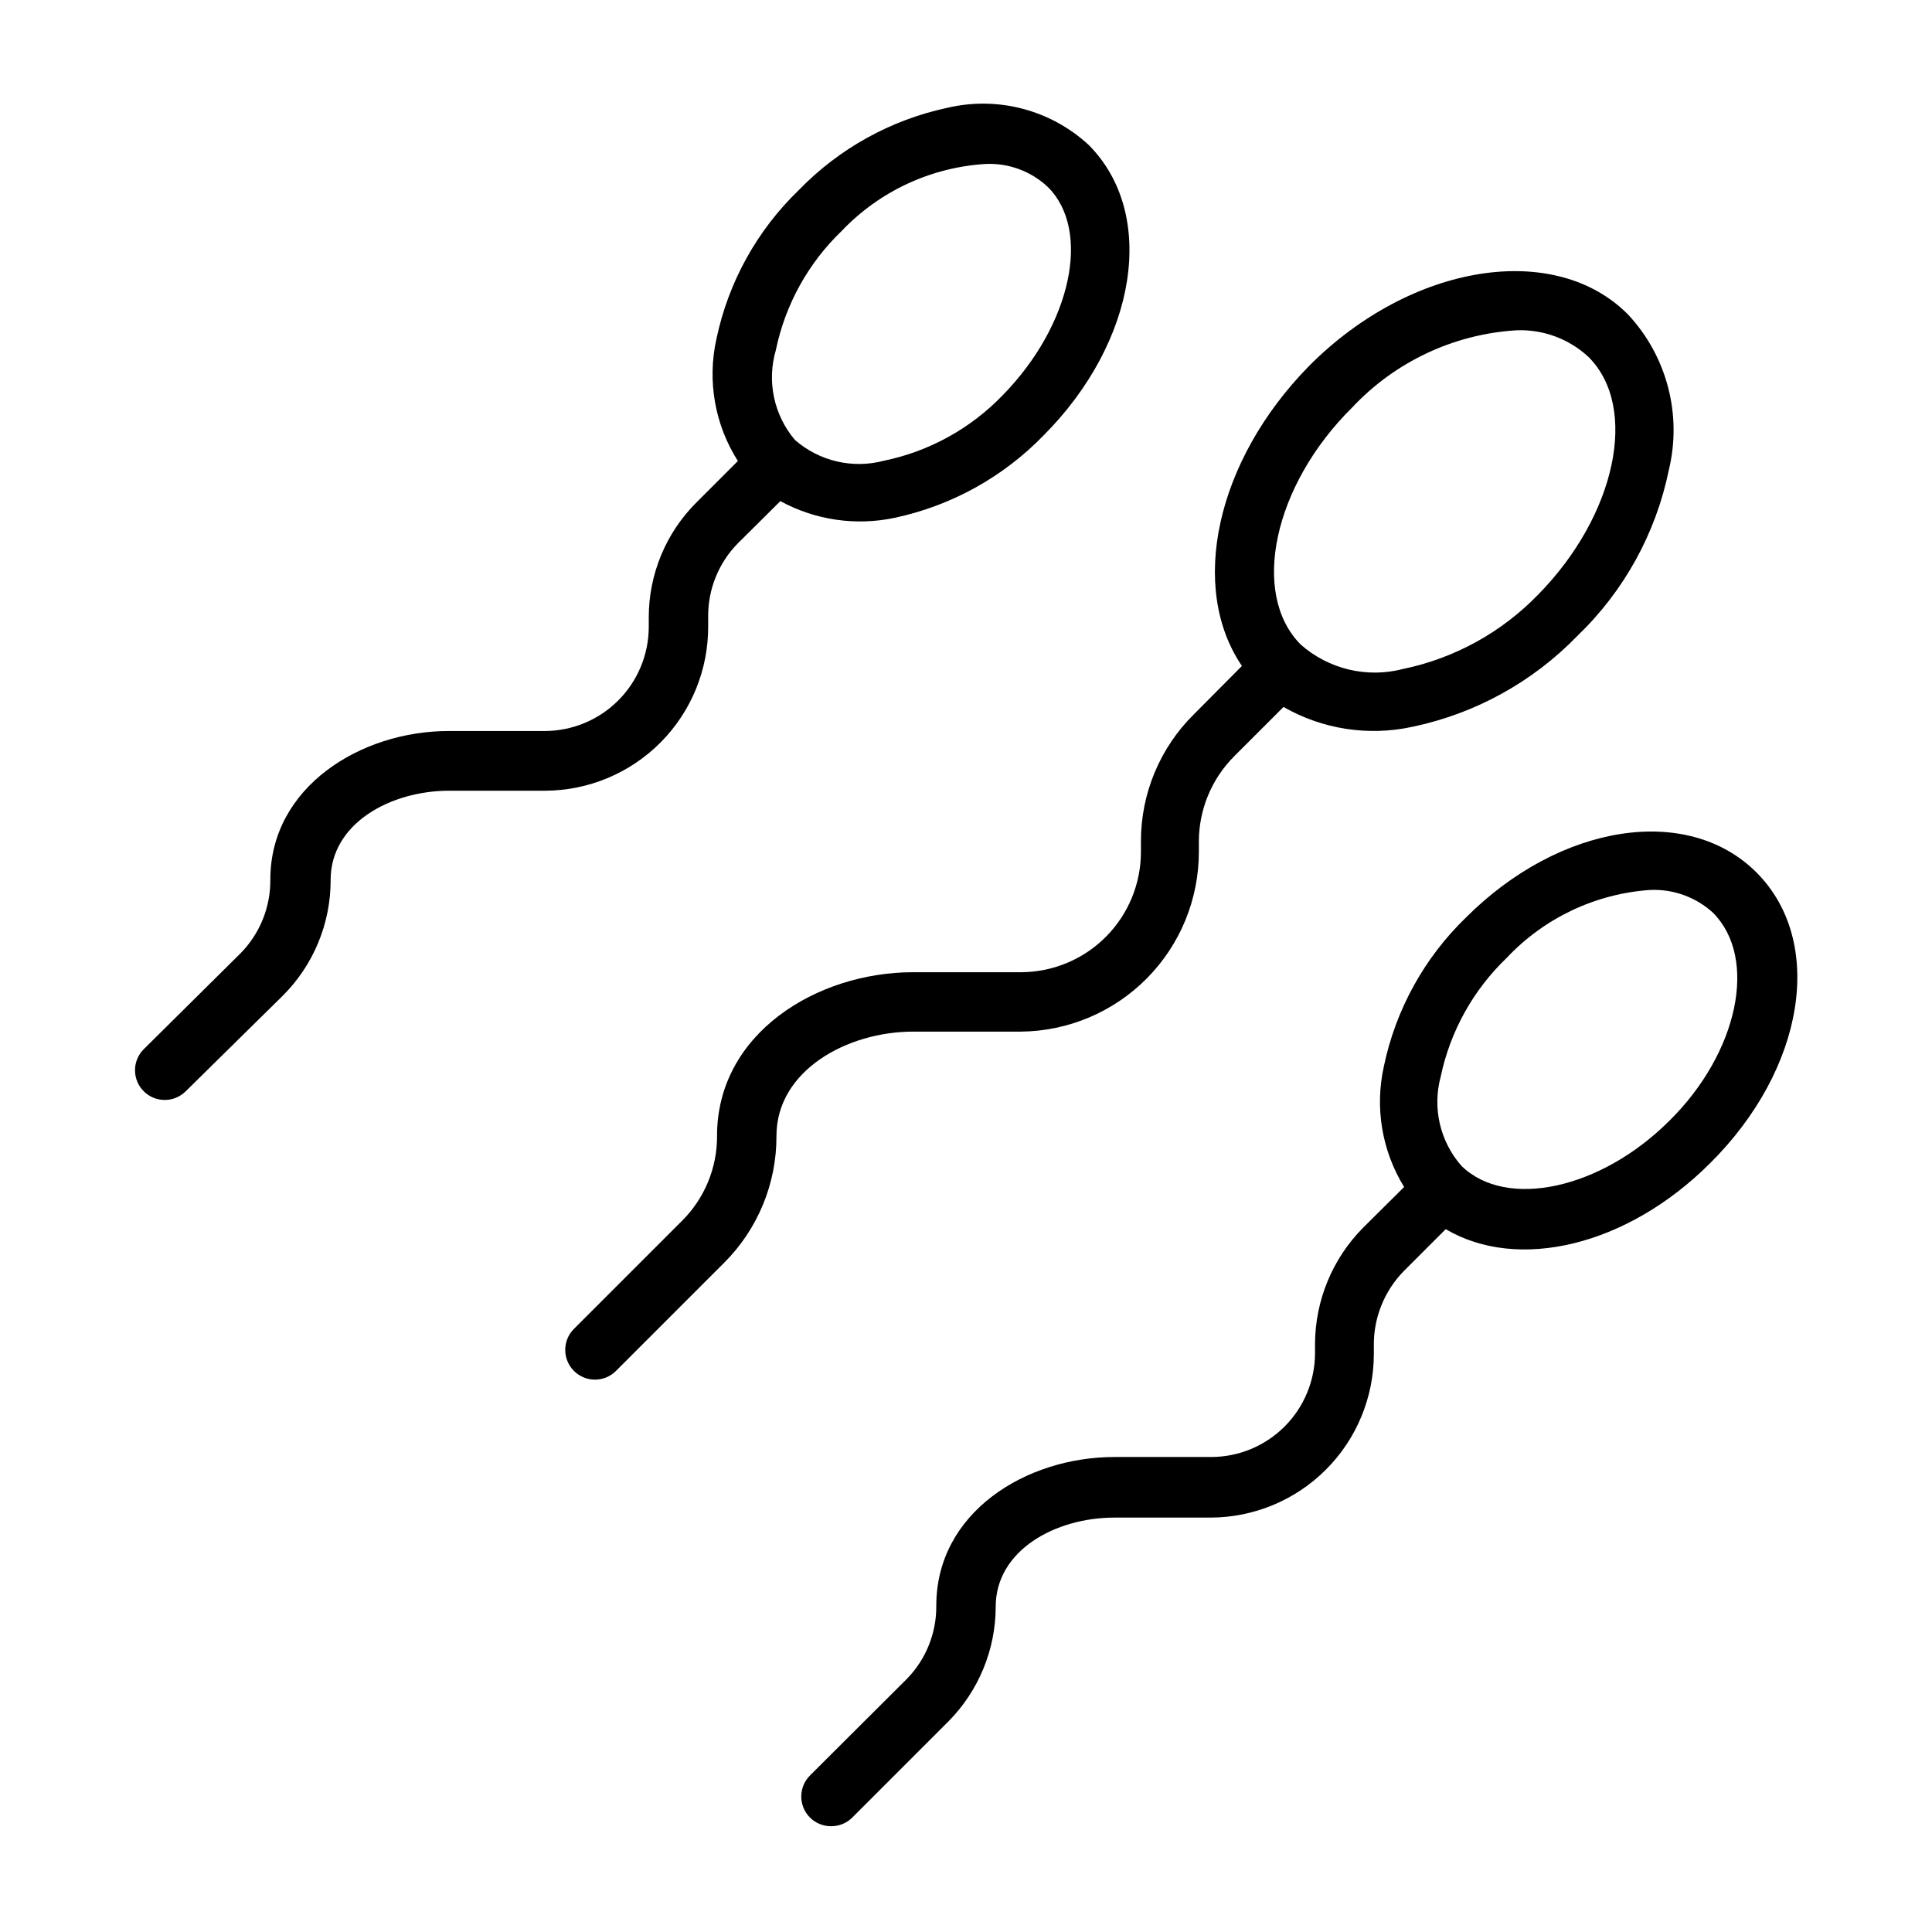
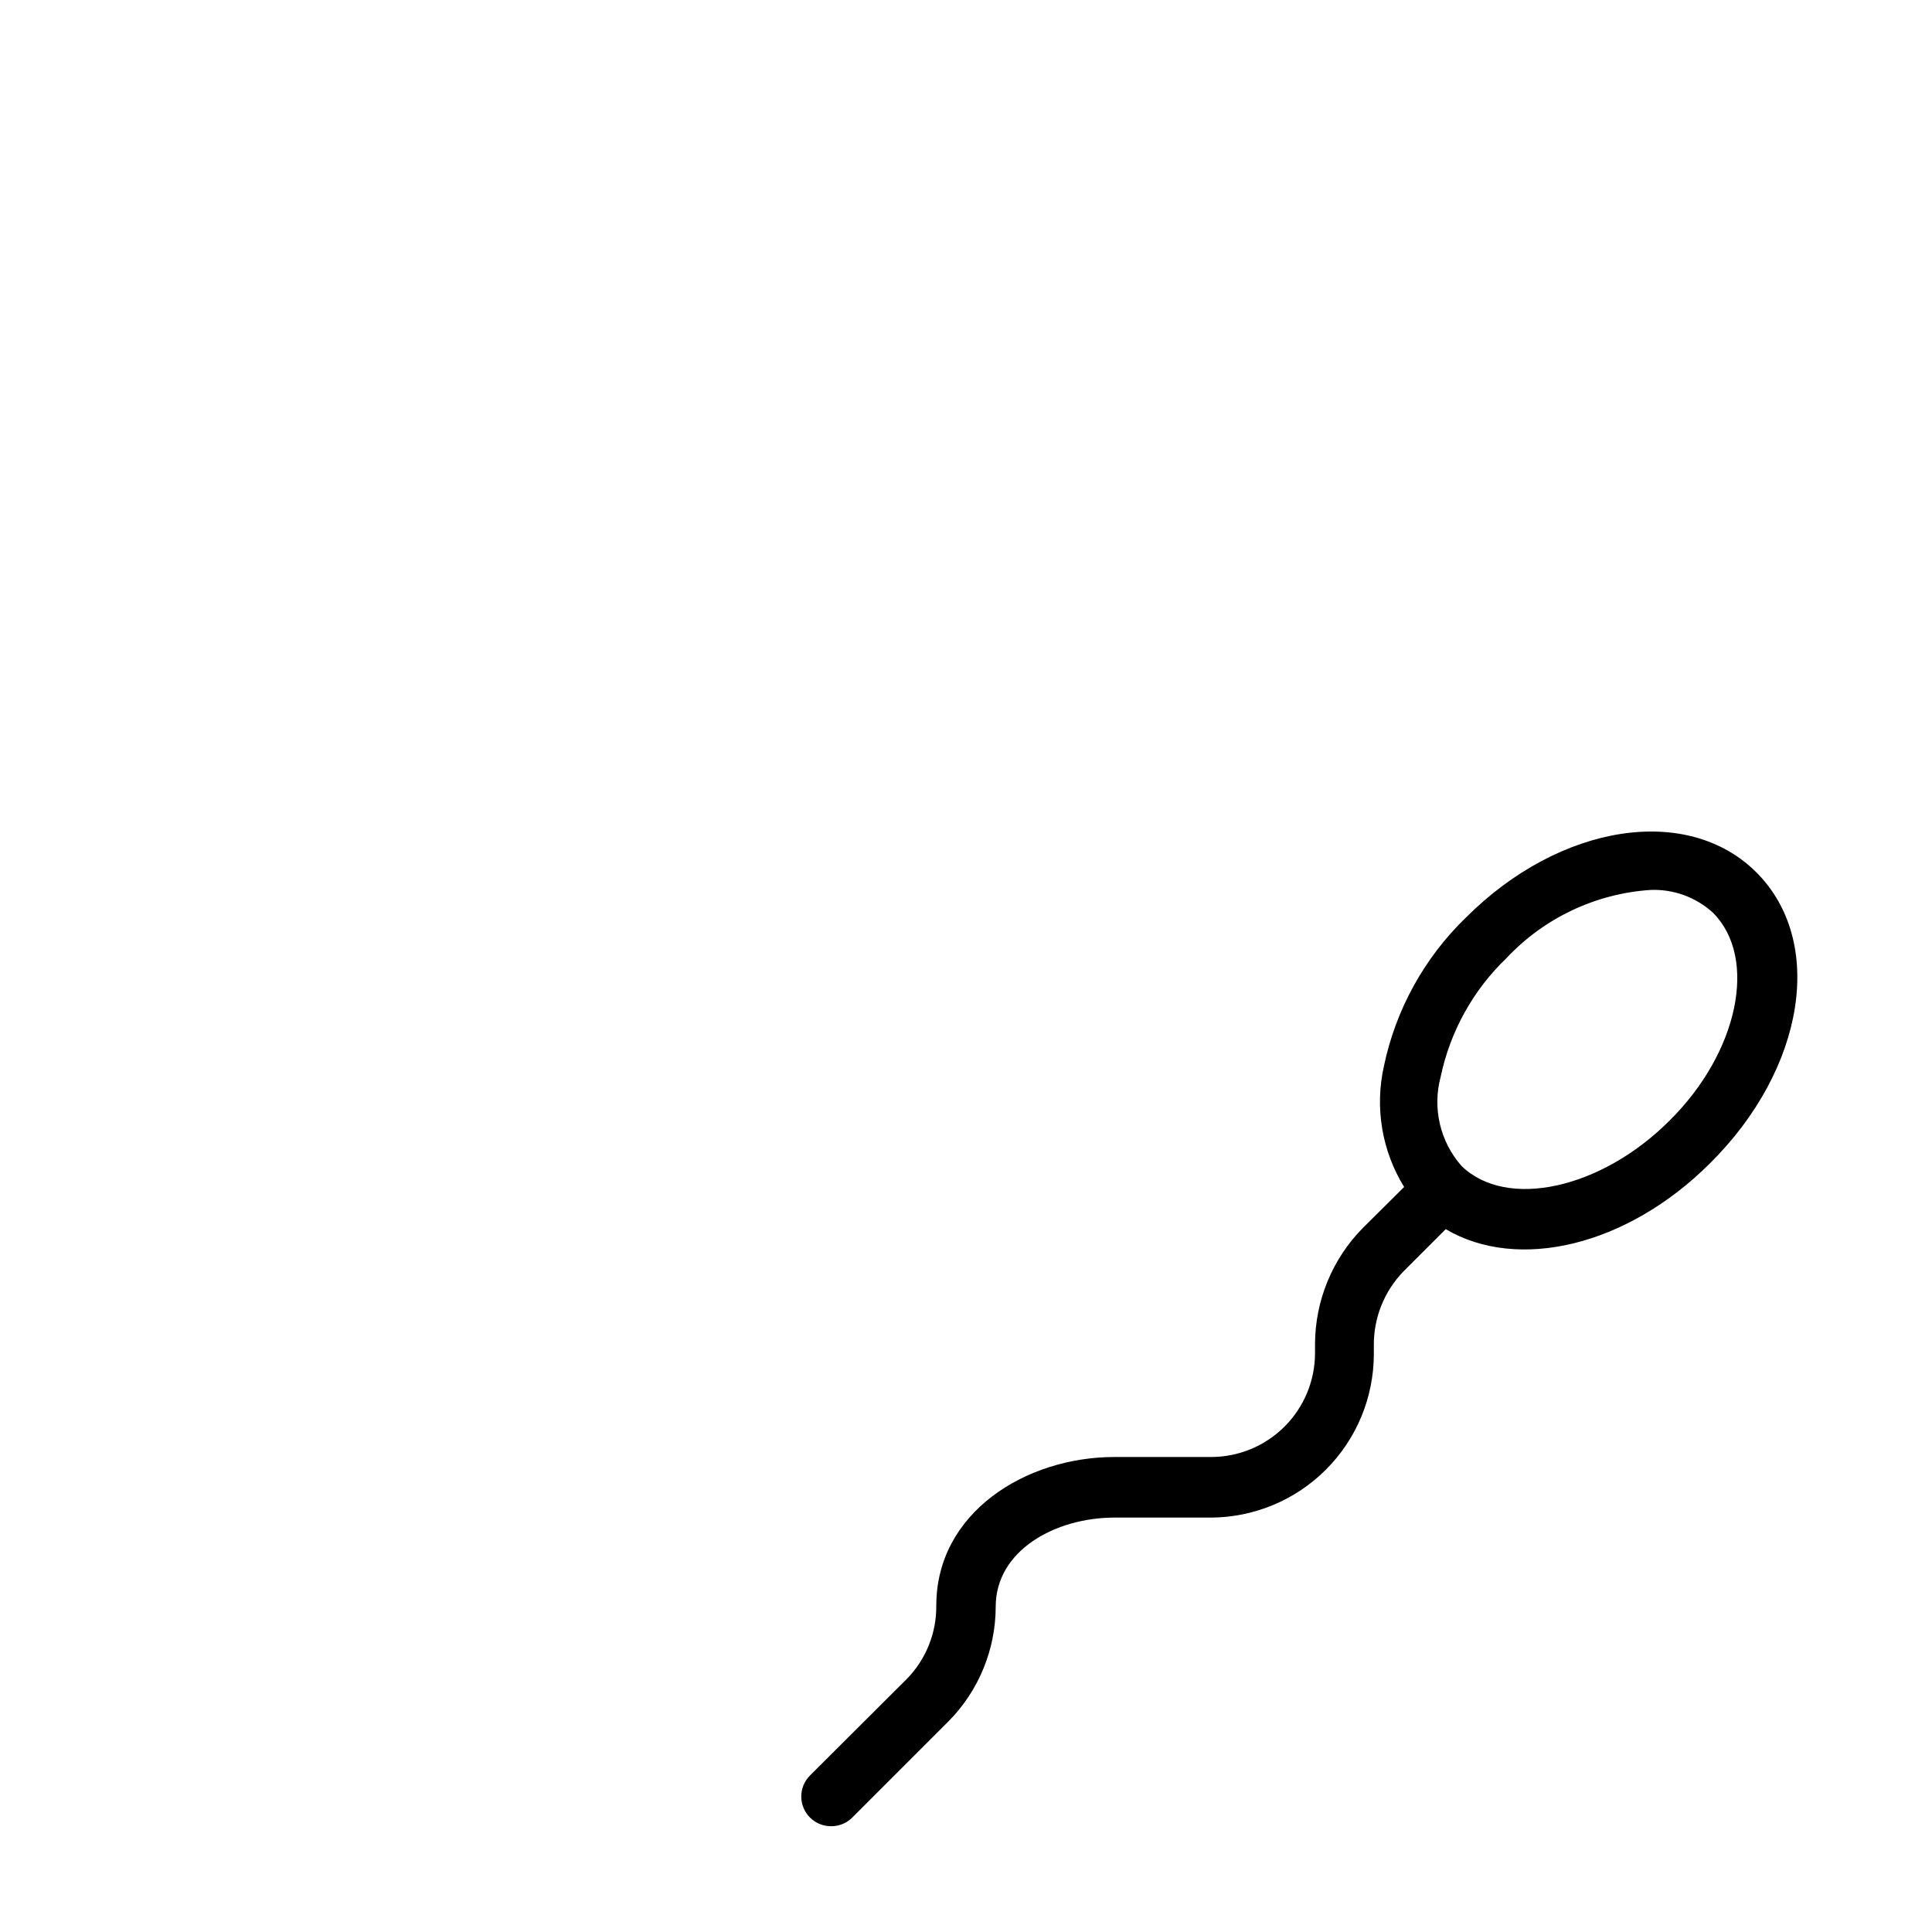
<svg xmlns="http://www.w3.org/2000/svg" fill="#000000" width="800px" height="800px" version="1.1" viewBox="144 144 512 512">
  <g>
-     <path d="m385.98 417.39h28.5c12.562-0.102 24.574-5.168 33.422-14.086 8.848-8.922 13.809-20.977 13.809-33.539v-2.754c0.012-8.473 3.379-16.598 9.367-22.594l13.066-13.066h0.004c10.316 5.91 22.461 7.789 34.082 5.273 16.707-3.481 31.984-11.902 43.848-24.168 12.309-11.832 20.734-27.121 24.168-43.848 3.562-14.648-0.457-30.109-10.707-41.168-19.363-19.68-57.465-13.699-84.543 13.461-24.875 25.27-31.961 58.883-17.871 79.586l-12.754 12.832c-8.992 8.898-14.043 21.035-14.012 33.691v2.754c0.004 8.387-3.305 16.438-9.195 22.406-5.894 5.969-13.902 9.371-22.293 9.477h-28.891c-25.504 0-51.957 16.215-51.957 43.375h0.004c0.047 8.445-3.297 16.559-9.289 22.512l-28.656 28.656c-3.051 3.07-3.051 8.027 0 11.098 1.48 1.492 3.492 2.328 5.59 2.328 2.102 0 4.113-0.836 5.59-2.328l28.574-28.574c8.969-8.914 13.988-21.051 13.934-33.691 0-17.32 18.738-27.633 36.211-27.633zm116.35-165.39c11.344-12.109 26.887-19.434 43.453-20.465 7.094-0.312 14.016 2.238 19.207 7.082 13.383 13.383 7.242 42.035-13.383 62.977-9.672 9.992-22.125 16.848-35.738 19.68-9.562 2.508-19.746 0.086-27.16-6.453-13.383-13.461-7.242-42.195 13.621-62.82z" />
    <path d="m609.47 375.2c-18.184-18.188-52.035-12.992-76.988 11.965-11.016 10.652-18.586 24.359-21.727 39.359-2.465 10.969-0.547 22.469 5.352 32.039l-10.941 10.863c-8.07 8.184-12.621 19.203-12.672 30.699v2.441c0 7.309-2.902 14.316-8.07 19.484-5.168 5.164-12.176 8.07-19.484 8.07h-25.582c-23.617 0-47.23 14.801-47.23 39.359h-0.004c0.082 7.297-2.75 14.32-7.871 19.52l-25.586 25.504 0.004 0.004c-1.492 1.477-2.328 3.488-2.328 5.59 0 2.098 0.836 4.109 2.328 5.586 1.484 1.477 3.496 2.297 5.586 2.285 2.094 0.012 4.106-0.809 5.59-2.285l25.504-25.504h0.004c8-8.09 12.5-19.004 12.516-30.387 0-14.879 15.742-23.617 31.488-23.617h25.426v0.004c11.477-0.023 22.477-4.59 30.594-12.707 8.113-8.113 12.684-19.113 12.703-30.59v-2.441c-0.039-7.289 2.789-14.301 7.871-19.523l11.18-11.18c19.051 11.258 47.941 4.566 69.98-17.398 25.348-25.109 30.621-58.879 12.359-77.141zm-23.066 65.809c-18.105 18.105-43.141 23.617-55.105 11.965h0.004c-5.676-6.453-7.746-15.316-5.512-23.617 2.519-12.016 8.613-22.992 17.477-31.484 9.965-10.613 23.578-17.055 38.102-18.027 6.121-0.258 12.094 1.922 16.609 6.059 11.965 12.047 6.691 37.078-11.574 55.105z" />
-     <path d="m331.67 309.94v-2.441 0.004c-0.078-7.297 2.754-14.324 7.875-19.523l11.258-11.18h-0.004c9.277 5.059 20.059 6.621 30.387 4.41 14.988-3.219 28.684-10.809 39.359-21.809 24.875-24.953 30.148-58.727 11.965-76.988h0.004c-10.078-9.305-24.125-12.992-37.473-9.84-14.992 3.207-28.691 10.797-39.359 21.809-11.043 10.641-18.637 24.352-21.805 39.359-2.5 11.133-0.461 22.805 5.668 32.434l-10.941 10.941h-0.004c-8.148 8.102-12.711 19.129-12.672 30.621v2.441c-0.02 7.312-2.941 14.32-8.121 19.484-5.18 5.168-12.195 8.066-19.512 8.066h-25.426c-23.223 0-47.23 14.801-47.23 39.359 0.07 7.297-2.762 14.32-7.871 19.523l-25.664 25.426c-1.484 1.473-2.32 3.473-2.328 5.562-0.008 2.09 0.816 4.094 2.289 5.578 3.062 3.086 8.051 3.106 11.137 0.039l25.742-25.348c8.152-8.133 12.715-19.188 12.676-30.703 0-14.879 15.742-23.617 31.488-23.617h25.426v0.004c11.504-0.062 22.512-4.695 30.602-12.871 8.09-8.18 12.598-19.238 12.535-30.742zm17.949-73.211v0.004c2.488-12.012 8.555-22.988 17.398-31.488 10.016-10.551 23.66-16.906 38.18-17.793 6.113-0.285 12.082 1.93 16.531 6.141 11.57 11.57 6.141 36.605-11.965 55.105-8.5 8.848-19.477 14.914-31.488 17.395-8.301 2.207-17.152 0.141-23.617-5.508-5.59-6.594-7.484-15.562-5.039-23.852z" />
  </g>
</svg>